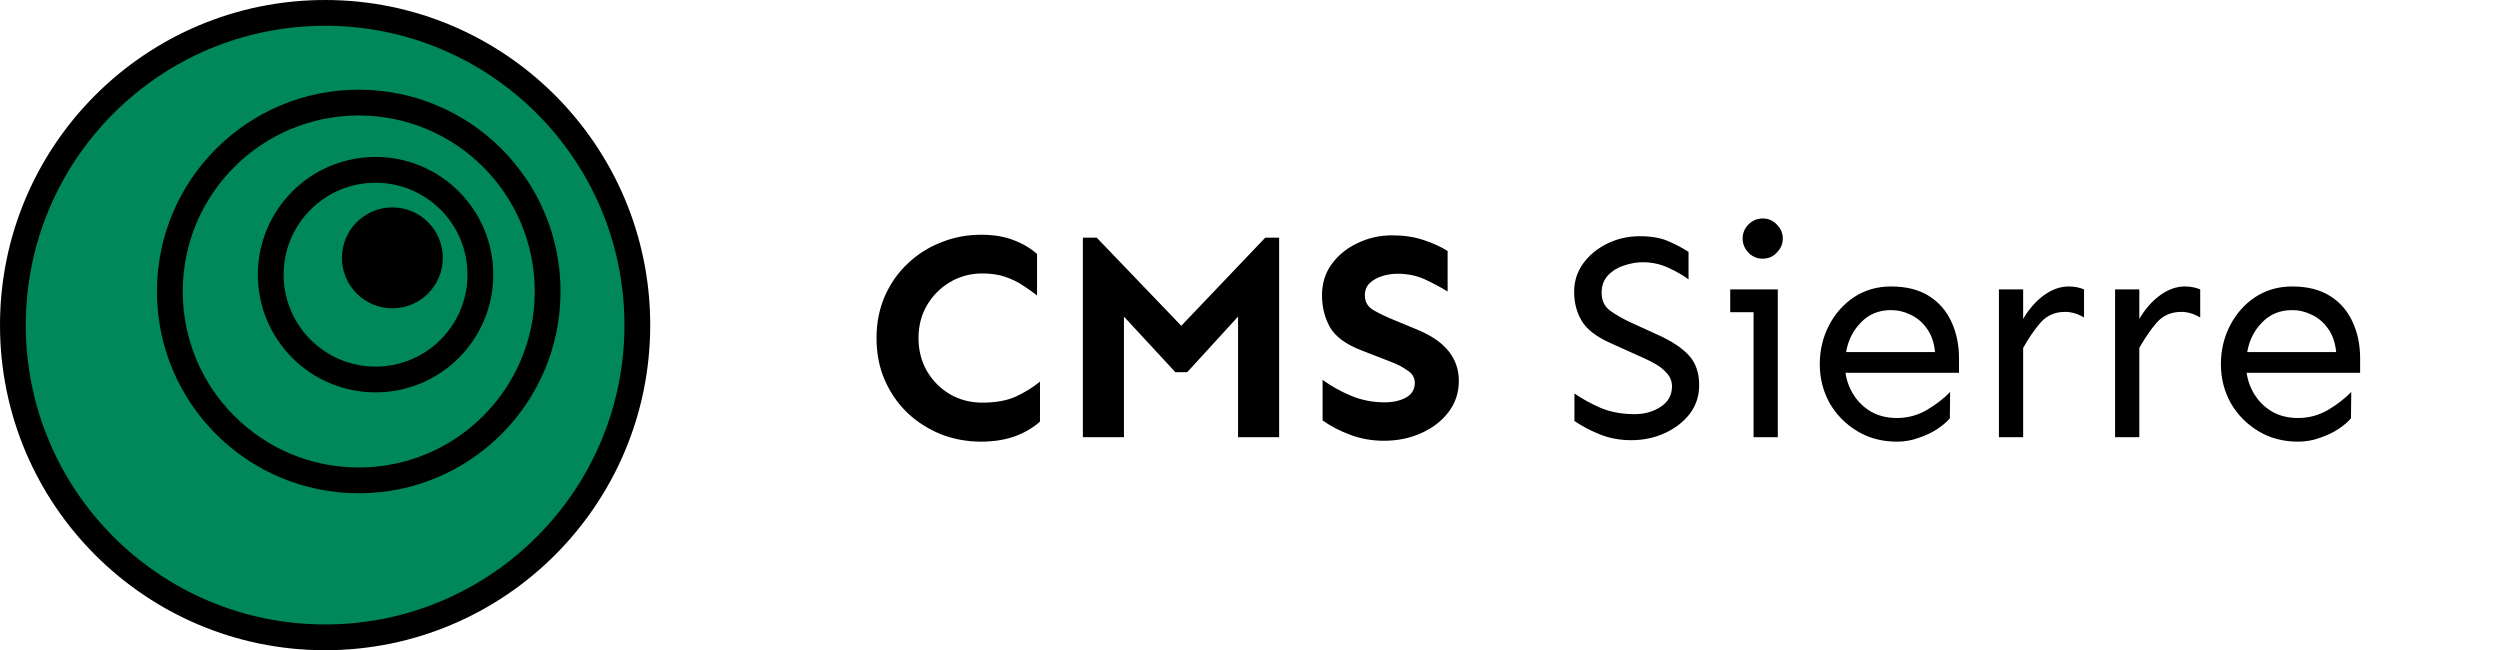
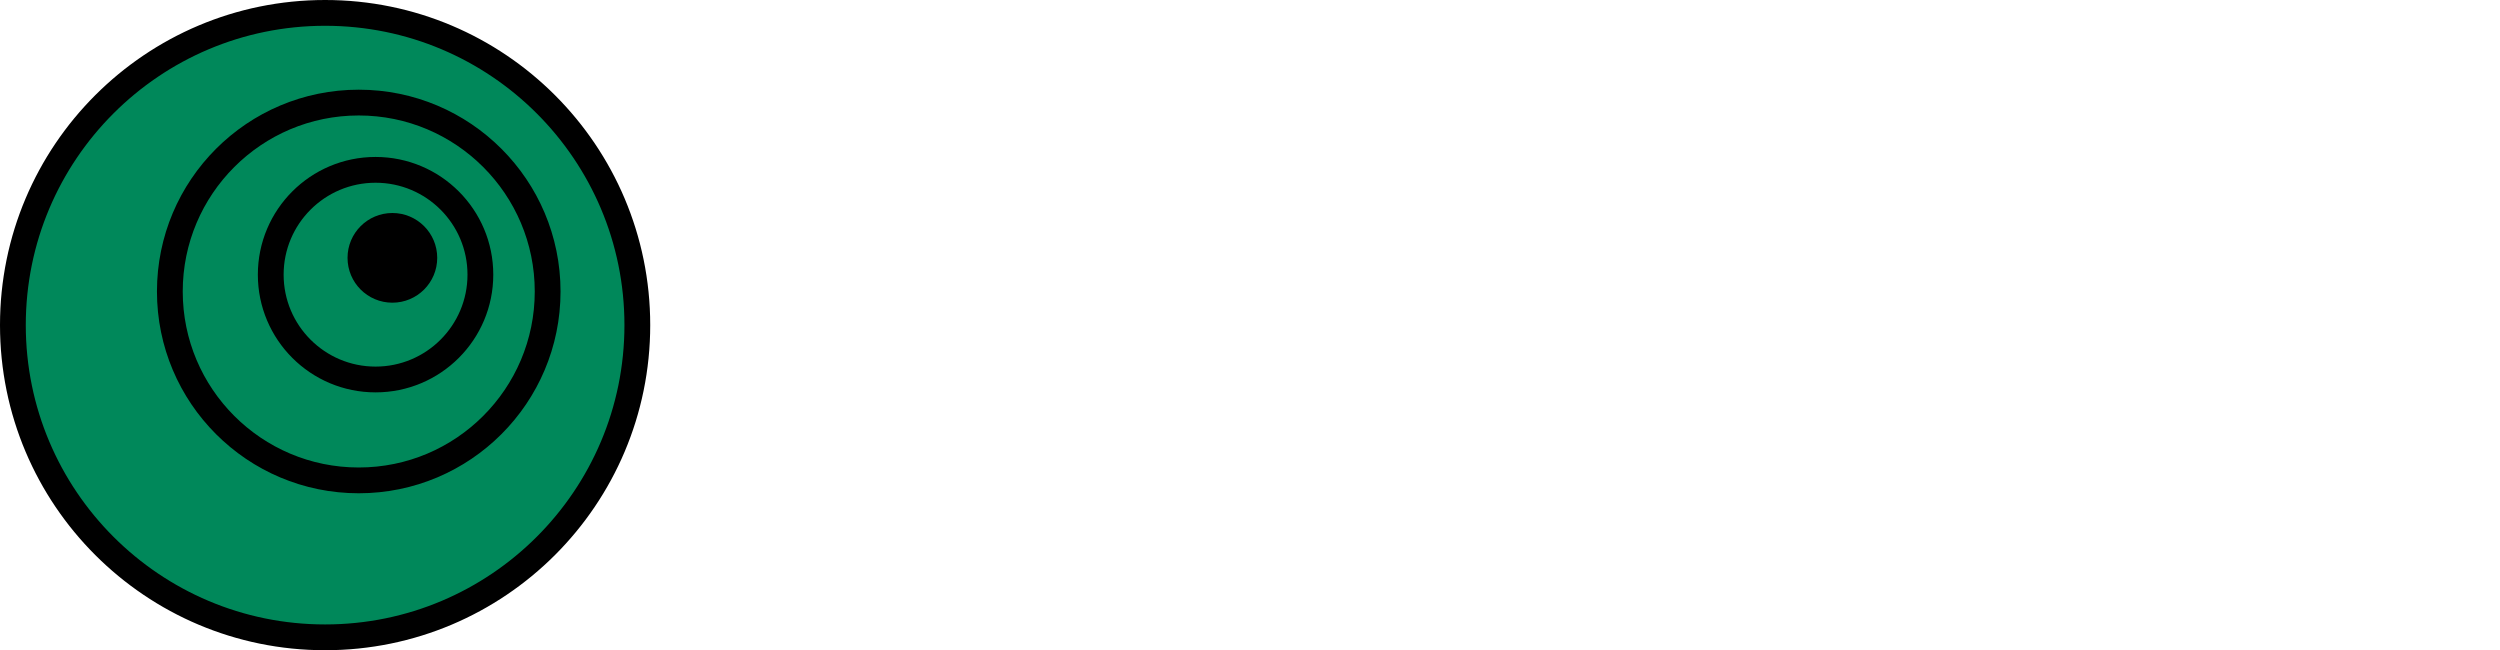
<svg xmlns="http://www.w3.org/2000/svg" width="223" height="58" viewBox="0 0 223 58" fill="none">
-   <path d="M87.52 20.939C88.628 20.939 89.586 21.097 90.394 21.413C91.203 21.712 91.906 22.125 92.504 22.652V26.344C92.082 26.027 91.643 25.72 91.186 25.421C90.728 25.122 90.21 24.876 89.63 24.683C89.067 24.489 88.399 24.393 87.626 24.393C86.571 24.393 85.613 24.648 84.752 25.157C83.891 25.667 83.205 26.352 82.695 27.214C82.186 28.075 81.931 29.06 81.931 30.167C81.931 31.257 82.186 32.241 82.695 33.12C83.205 33.981 83.891 34.667 84.752 35.177C85.613 35.669 86.571 35.915 87.626 35.915C88.804 35.915 89.788 35.739 90.579 35.388C91.388 35.019 92.117 34.57 92.768 34.043V37.602C92.17 38.148 91.423 38.587 90.526 38.921C89.63 39.237 88.628 39.395 87.52 39.395C86.255 39.395 85.06 39.176 83.935 38.736C82.81 38.279 81.816 37.647 80.955 36.838C80.094 36.012 79.417 35.036 78.925 33.911C78.433 32.786 78.186 31.538 78.186 30.167C78.186 28.796 78.433 27.548 78.925 26.423C79.417 25.298 80.094 24.331 80.955 23.523C81.816 22.696 82.81 22.064 83.935 21.624C85.06 21.167 86.255 20.939 87.52 20.939ZM114.099 21.202V39H110.434V28.242L105.898 33.199H104.844L100.256 28.242V39H96.591V21.202H97.83L105.371 29.06L112.859 21.202H114.099ZM124.197 20.991C125.217 20.991 126.148 21.132 126.992 21.413C127.836 21.694 128.548 22.02 129.128 22.389V26.001C128.495 25.614 127.818 25.254 127.098 24.92C126.377 24.586 125.56 24.419 124.646 24.419C124.188 24.419 123.731 24.489 123.274 24.63C122.835 24.77 122.466 24.981 122.167 25.263C121.886 25.544 121.745 25.904 121.745 26.344C121.745 26.924 122 27.363 122.51 27.662C123.02 27.961 123.644 28.26 124.382 28.559L126.544 29.455C127.774 29.982 128.68 30.624 129.26 31.38C129.84 32.136 130.13 32.997 130.13 33.964C130.13 35.019 129.822 35.95 129.207 36.759C128.609 37.55 127.801 38.174 126.781 38.631C125.779 39.088 124.663 39.316 123.433 39.316C122.396 39.316 121.402 39.141 120.453 38.789C119.504 38.438 118.678 38.007 117.975 37.497V33.885C118.748 34.447 119.601 34.922 120.532 35.309C121.464 35.695 122.457 35.889 123.512 35.889C124.25 35.889 124.883 35.748 125.41 35.467C125.938 35.168 126.201 34.728 126.201 34.148C126.201 33.691 125.981 33.322 125.542 33.041C125.12 32.742 124.654 32.496 124.145 32.303L121.429 31.248C120.058 30.721 119.126 30.035 118.634 29.191C118.159 28.33 117.922 27.381 117.922 26.344C117.922 25.271 118.212 24.34 118.792 23.549C119.39 22.74 120.163 22.116 121.112 21.677C122.062 21.22 123.09 20.991 124.197 20.991ZM146.267 21.07C147.304 21.07 148.156 21.22 148.824 21.519C149.51 21.817 150.107 22.134 150.617 22.468V24.92C150.125 24.551 149.527 24.208 148.824 23.892C148.121 23.558 147.356 23.391 146.53 23.391C146.003 23.391 145.449 23.487 144.869 23.681C144.307 23.856 143.832 24.146 143.445 24.551C143.059 24.955 142.865 25.474 142.865 26.106C142.865 26.81 143.12 27.346 143.63 27.715C144.14 28.084 144.755 28.436 145.476 28.77L147.901 29.877C149.114 30.422 150.028 31.028 150.644 31.696C151.259 32.364 151.566 33.252 151.566 34.359C151.566 35.326 151.285 36.179 150.723 36.917C150.16 37.638 149.422 38.209 148.508 38.631C147.594 39.053 146.592 39.264 145.502 39.264C144.482 39.264 143.542 39.088 142.681 38.736C141.819 38.385 141.072 37.989 140.439 37.55V35.098C141.125 35.572 141.907 36.003 142.786 36.39C143.683 36.759 144.693 36.943 145.818 36.943C146.697 36.943 147.471 36.724 148.139 36.284C148.807 35.845 149.141 35.238 149.141 34.465C149.141 34.025 149 33.648 148.719 33.331C148.455 33.015 148.13 32.742 147.743 32.514C147.356 32.285 146.979 32.092 146.609 31.934L143.683 30.615C142.417 30.053 141.556 29.394 141.099 28.638C140.642 27.882 140.413 27.012 140.413 26.027C140.413 25.096 140.677 24.261 141.204 23.523C141.749 22.767 142.47 22.169 143.366 21.73C144.263 21.29 145.229 21.07 146.267 21.07ZM157.235 19.488C157.745 19.488 158.167 19.673 158.501 20.042C158.853 20.394 159.028 20.807 159.028 21.281C159.028 21.738 158.853 22.151 158.501 22.52C158.167 22.89 157.745 23.074 157.235 23.074C156.726 23.074 156.295 22.89 155.943 22.52C155.609 22.151 155.442 21.738 155.442 21.281C155.442 20.807 155.609 20.394 155.943 20.042C156.295 19.673 156.726 19.488 157.235 19.488ZM158.58 25.816V39H156.418V27.847H154.335V25.816H158.58ZM168.679 25.553C170.032 25.553 171.157 25.834 172.054 26.396C172.95 26.959 173.618 27.724 174.058 28.69C174.515 29.657 174.743 30.747 174.743 31.96V33.252H164.618C164.724 33.99 164.979 34.667 165.383 35.282C165.787 35.898 166.314 36.39 166.965 36.759C167.615 37.11 168.362 37.286 169.206 37.286C170.155 37.286 171.043 37.049 171.869 36.574C172.695 36.082 173.39 35.546 173.952 34.966L173.926 37.312C173.68 37.611 173.311 37.928 172.818 38.262C172.344 38.578 171.79 38.842 171.157 39.053C170.542 39.281 169.892 39.395 169.206 39.395C167.87 39.395 166.684 39.079 165.646 38.446C164.609 37.813 163.792 36.978 163.194 35.941C162.614 34.887 162.324 33.735 162.324 32.487C162.324 31.239 162.597 30.088 163.142 29.033C163.687 27.979 164.434 27.135 165.383 26.502C166.35 25.869 167.448 25.553 168.679 25.553ZM168.679 27.662C167.589 27.662 166.692 28.031 165.989 28.77C165.286 29.49 164.847 30.369 164.671 31.406H172.607C172.52 30.545 172.273 29.842 171.869 29.297C171.482 28.752 171.008 28.348 170.445 28.084C169.883 27.803 169.294 27.662 168.679 27.662ZM180.465 25.816V28.453C180.975 27.574 181.59 26.871 182.311 26.344C183.031 25.816 183.77 25.553 184.525 25.553C185.035 25.553 185.492 25.641 185.896 25.816V28.321C185.334 27.987 184.771 27.82 184.209 27.82C183.312 27.82 182.583 28.137 182.021 28.77C181.476 29.402 180.957 30.158 180.465 31.037V39H178.303V25.816H180.465ZM190.827 25.816V28.453C191.337 27.574 191.952 26.871 192.673 26.344C193.394 25.816 194.132 25.553 194.888 25.553C195.397 25.553 195.854 25.641 196.259 25.816V28.321C195.696 27.987 195.134 27.82 194.571 27.82C193.675 27.82 192.945 28.137 192.383 28.77C191.838 29.402 191.319 30.158 190.827 31.037V39H188.665V25.816H190.827ZM204.459 25.553C205.812 25.553 206.938 25.834 207.834 26.396C208.73 26.959 209.398 27.724 209.838 28.69C210.295 29.657 210.523 30.747 210.523 31.96V33.252H200.398C200.504 33.99 200.759 34.667 201.163 35.282C201.567 35.898 202.095 36.39 202.745 36.759C203.396 37.11 204.143 37.286 204.986 37.286C205.936 37.286 206.823 37.049 207.649 36.574C208.476 36.082 209.17 35.546 209.732 34.966L209.706 37.312C209.46 37.611 209.091 37.928 208.599 38.262C208.124 38.578 207.57 38.842 206.938 39.053C206.322 39.281 205.672 39.395 204.986 39.395C203.65 39.395 202.464 39.079 201.427 38.446C200.39 37.813 199.572 36.978 198.975 35.941C198.395 34.887 198.104 33.735 198.104 32.487C198.104 31.239 198.377 30.088 198.922 29.033C199.467 27.979 200.214 27.135 201.163 26.502C202.13 25.869 203.229 25.553 204.459 25.553ZM204.459 27.662C203.369 27.662 202.473 28.031 201.77 28.77C201.066 29.49 200.627 30.369 200.451 31.406H208.388C208.3 30.545 208.054 29.842 207.649 29.297C207.263 28.752 206.788 28.348 206.226 28.084C205.663 27.803 205.074 27.662 204.459 27.662Z" fill="black" />
  <circle cx="29" cy="29" r="27.85" fill="#00885A" stroke="black" stroke-width="2.3" />
  <circle cx="32" cy="26" r="16.85" fill="#00885A" stroke="black" stroke-width="2.3" />
  <circle cx="33.5" cy="24.5" r="9.35" fill="#00885A" stroke="black" stroke-width="2.3" />
  <circle cx="35" cy="23" r="4" fill="black" />
-   <circle cx="35" cy="23" r="4" stroke="black" />
</svg>